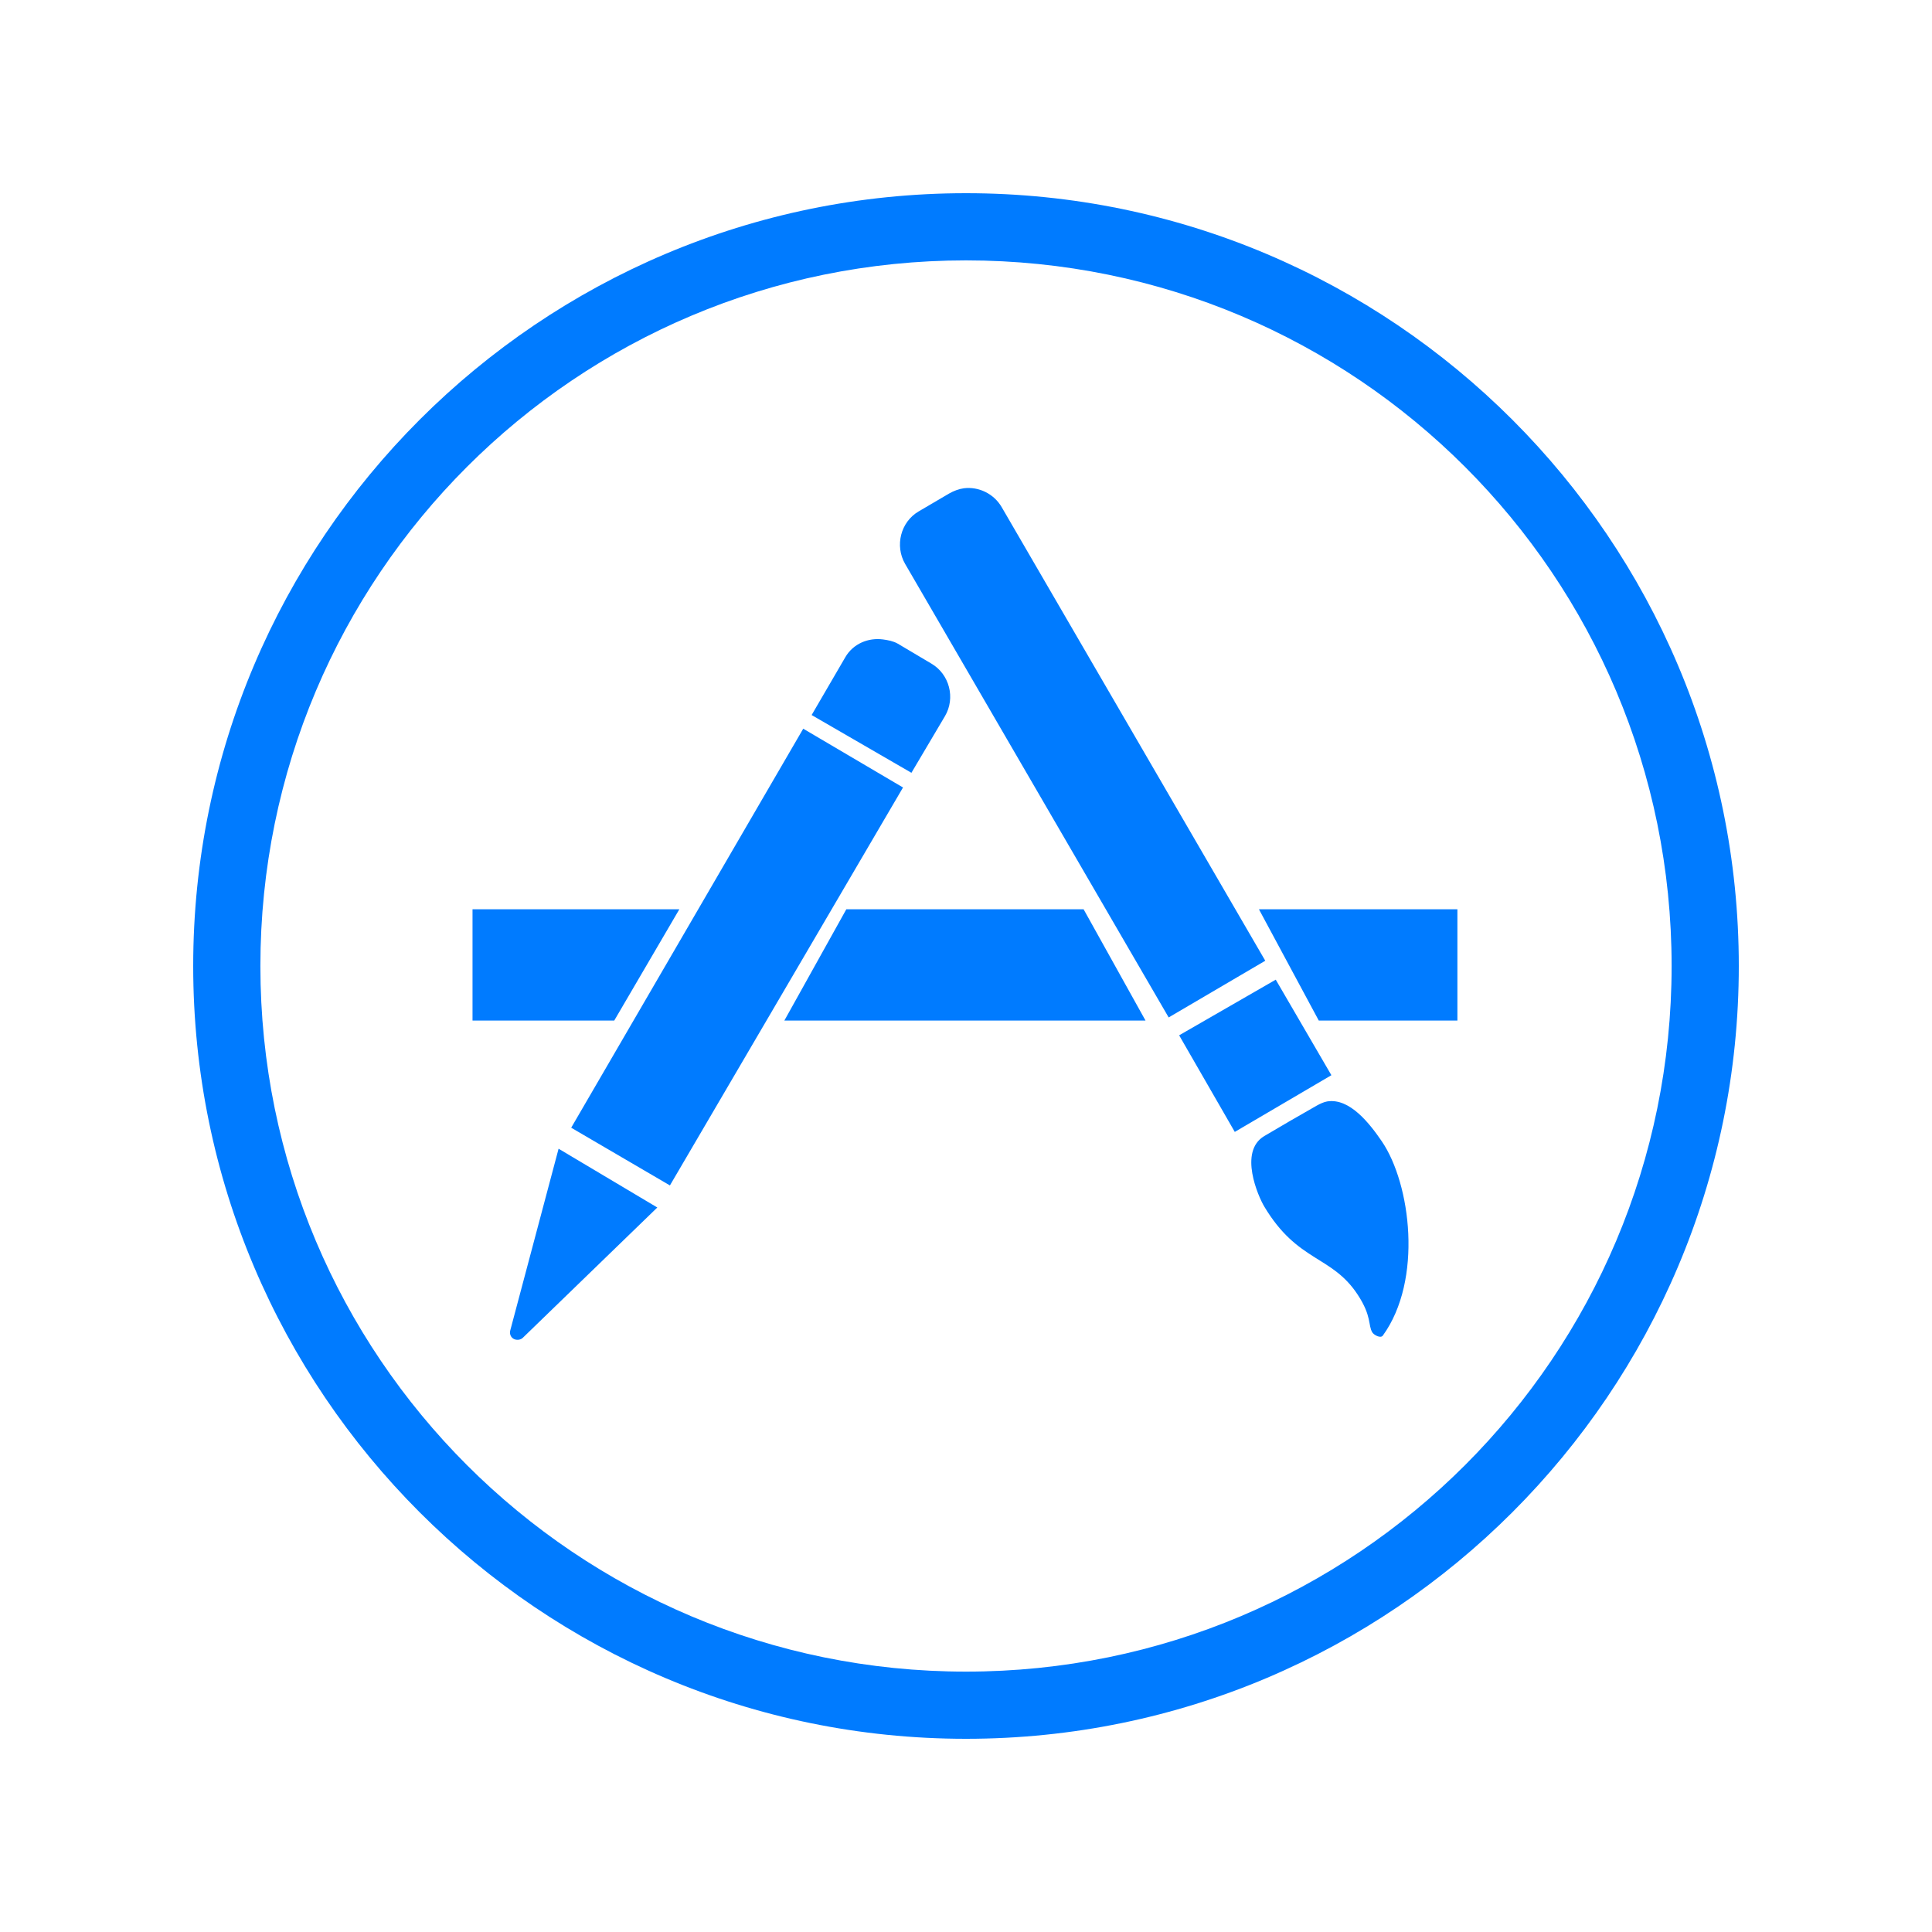
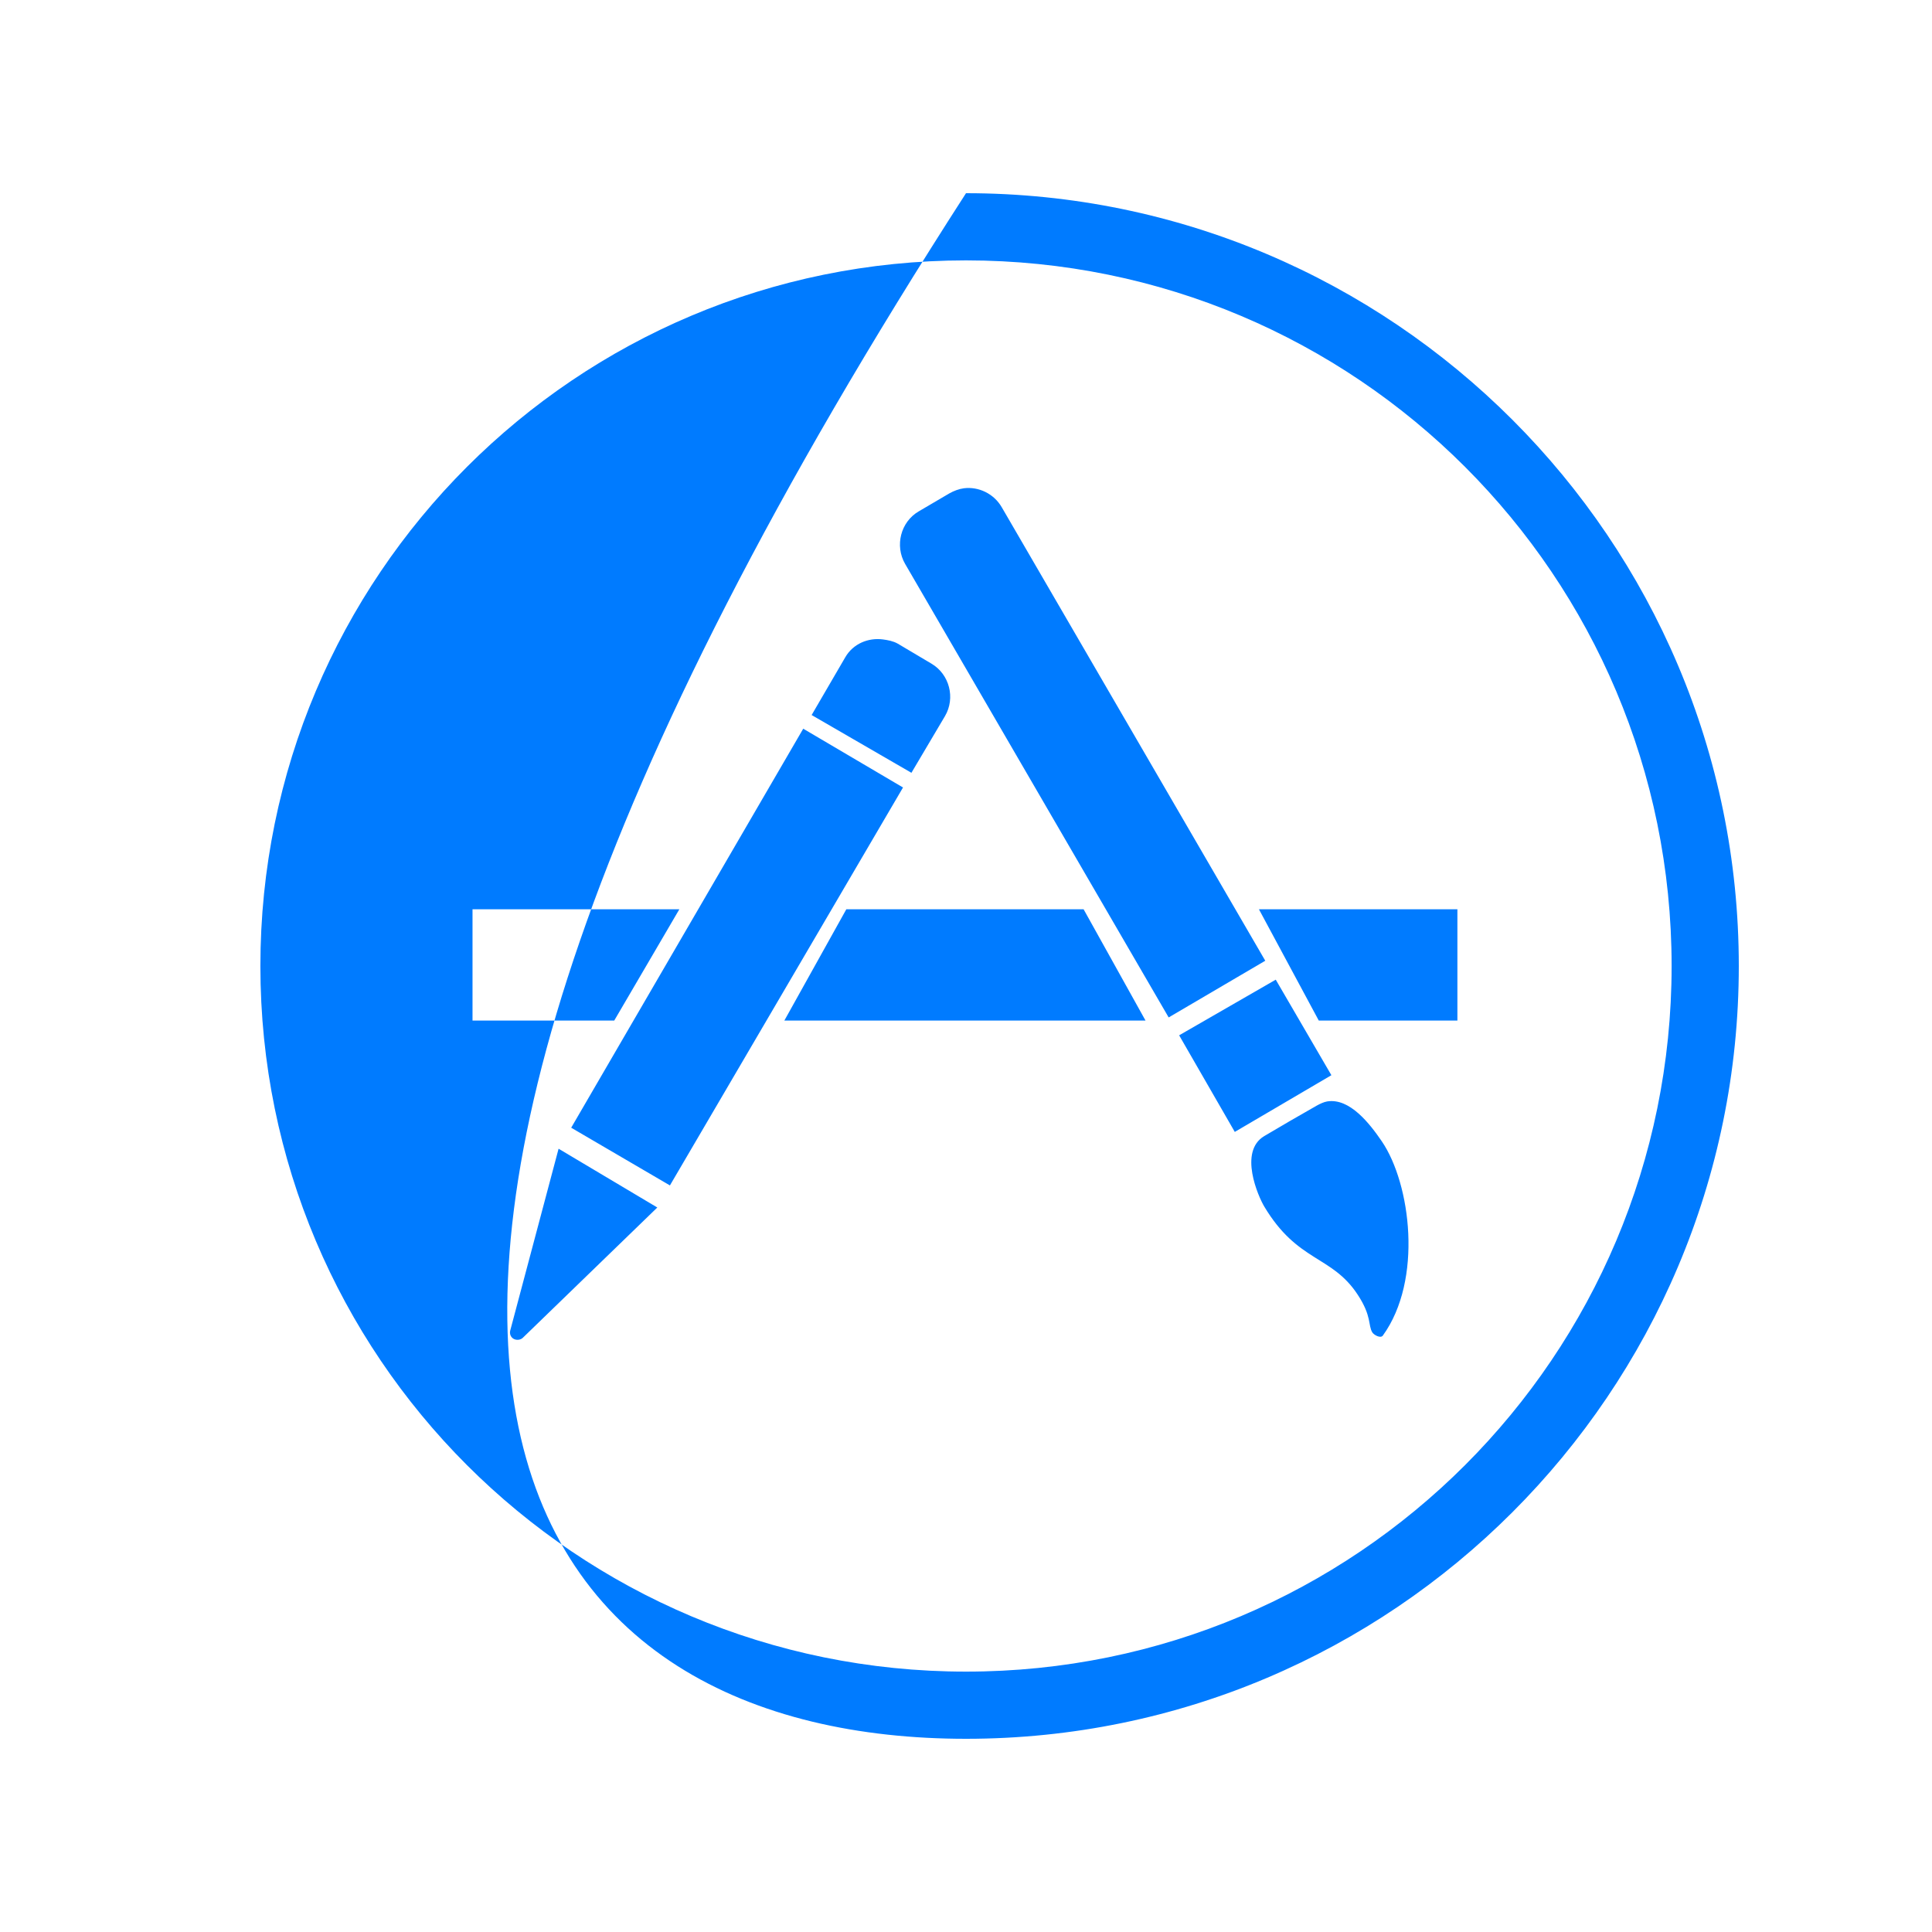
<svg xmlns="http://www.w3.org/2000/svg" width="40" height="40" viewBox="0 0 40 40">
  <g fill="none">
-     <rect width="40" height="40" />
-     <path fill="#007BFF" d="M16,0 C7.171,0 0,7.171 0,16 C0,24.829 7.171,32 16,32 C24.829,32 32,24.829 32,16 C32,7.171 24.829,0 16,0 Z M16,1.391 C24.076,1.391 30.609,7.924 30.609,16 C30.609,24.076 24.076,30.609 16,30.609 C7.924,30.609 1.391,24.076 1.391,16 C1.391,7.924 7.924,1.391 16,1.391 Z M15.957,6.109 C15.856,6.122 15.747,6.163 15.652,6.217 L15.022,6.587 C14.647,6.804 14.522,7.299 14.739,7.674 L20.196,17.065 L22.196,15.891 L16.739,6.5 C16.576,6.22 16.261,6.071 15.957,6.109 Z M14.283,9.239 C13.978,9.198 13.663,9.326 13.5,9.609 L12.804,10.804 L14.87,12 L15.565,10.826 C15.785,10.451 15.658,9.959 15.283,9.739 L14.587,9.326 C14.492,9.272 14.383,9.253 14.283,9.239 Z M12.63,11.087 L7.826,19.348 L9.87,20.543 L14.696,12.304 L12.63,11.087 Z M5.783,14.826 L5.783,17.13 L8.717,17.13 L10.065,14.826 L5.783,14.826 Z M13.522,14.826 L12.239,17.13 L19.717,17.13 L18.435,14.826 L13.522,14.826 Z M22.065,14.826 L23.304,17.13 L26.174,17.13 L26.174,14.826 L22.065,14.826 Z M22.413,16.283 L20.413,17.435 L21.565,19.435 L23.565,18.261 L22.413,16.283 Z M23.478,18.804 C23.41,18.815 23.329,18.853 23.261,18.891 C22.935,19.076 22.459,19.351 22.174,19.522 C21.639,19.842 22.052,20.774 22.174,20.978 C22.867,22.139 23.571,21.984 24.109,22.804 C24.405,23.253 24.321,23.437 24.413,23.587 C24.448,23.641 24.584,23.715 24.63,23.652 C25.462,22.503 25.209,20.511 24.609,19.63 C24.364,19.272 23.948,18.728 23.478,18.804 Z M7.565,19.783 L6.565,23.543 C6.546,23.611 6.571,23.682 6.63,23.717 C6.69,23.753 6.777,23.745 6.826,23.696 L9.609,21 L7.565,19.783 Z" transform="translate(4 4)" />
+     <path fill="#007BFF" d="M16,0 C0,24.829 7.171,32 16,32 C24.829,32 32,24.829 32,16 C32,7.171 24.829,0 16,0 Z M16,1.391 C24.076,1.391 30.609,7.924 30.609,16 C30.609,24.076 24.076,30.609 16,30.609 C7.924,30.609 1.391,24.076 1.391,16 C1.391,7.924 7.924,1.391 16,1.391 Z M15.957,6.109 C15.856,6.122 15.747,6.163 15.652,6.217 L15.022,6.587 C14.647,6.804 14.522,7.299 14.739,7.674 L20.196,17.065 L22.196,15.891 L16.739,6.5 C16.576,6.22 16.261,6.071 15.957,6.109 Z M14.283,9.239 C13.978,9.198 13.663,9.326 13.5,9.609 L12.804,10.804 L14.87,12 L15.565,10.826 C15.785,10.451 15.658,9.959 15.283,9.739 L14.587,9.326 C14.492,9.272 14.383,9.253 14.283,9.239 Z M12.63,11.087 L7.826,19.348 L9.87,20.543 L14.696,12.304 L12.63,11.087 Z M5.783,14.826 L5.783,17.13 L8.717,17.13 L10.065,14.826 L5.783,14.826 Z M13.522,14.826 L12.239,17.13 L19.717,17.13 L18.435,14.826 L13.522,14.826 Z M22.065,14.826 L23.304,17.13 L26.174,17.13 L26.174,14.826 L22.065,14.826 Z M22.413,16.283 L20.413,17.435 L21.565,19.435 L23.565,18.261 L22.413,16.283 Z M23.478,18.804 C23.41,18.815 23.329,18.853 23.261,18.891 C22.935,19.076 22.459,19.351 22.174,19.522 C21.639,19.842 22.052,20.774 22.174,20.978 C22.867,22.139 23.571,21.984 24.109,22.804 C24.405,23.253 24.321,23.437 24.413,23.587 C24.448,23.641 24.584,23.715 24.63,23.652 C25.462,22.503 25.209,20.511 24.609,19.63 C24.364,19.272 23.948,18.728 23.478,18.804 Z M7.565,19.783 L6.565,23.543 C6.546,23.611 6.571,23.682 6.63,23.717 C6.69,23.753 6.777,23.745 6.826,23.696 L9.609,21 L7.565,19.783 Z" transform="translate(4 4)" />
  </g>
</svg>